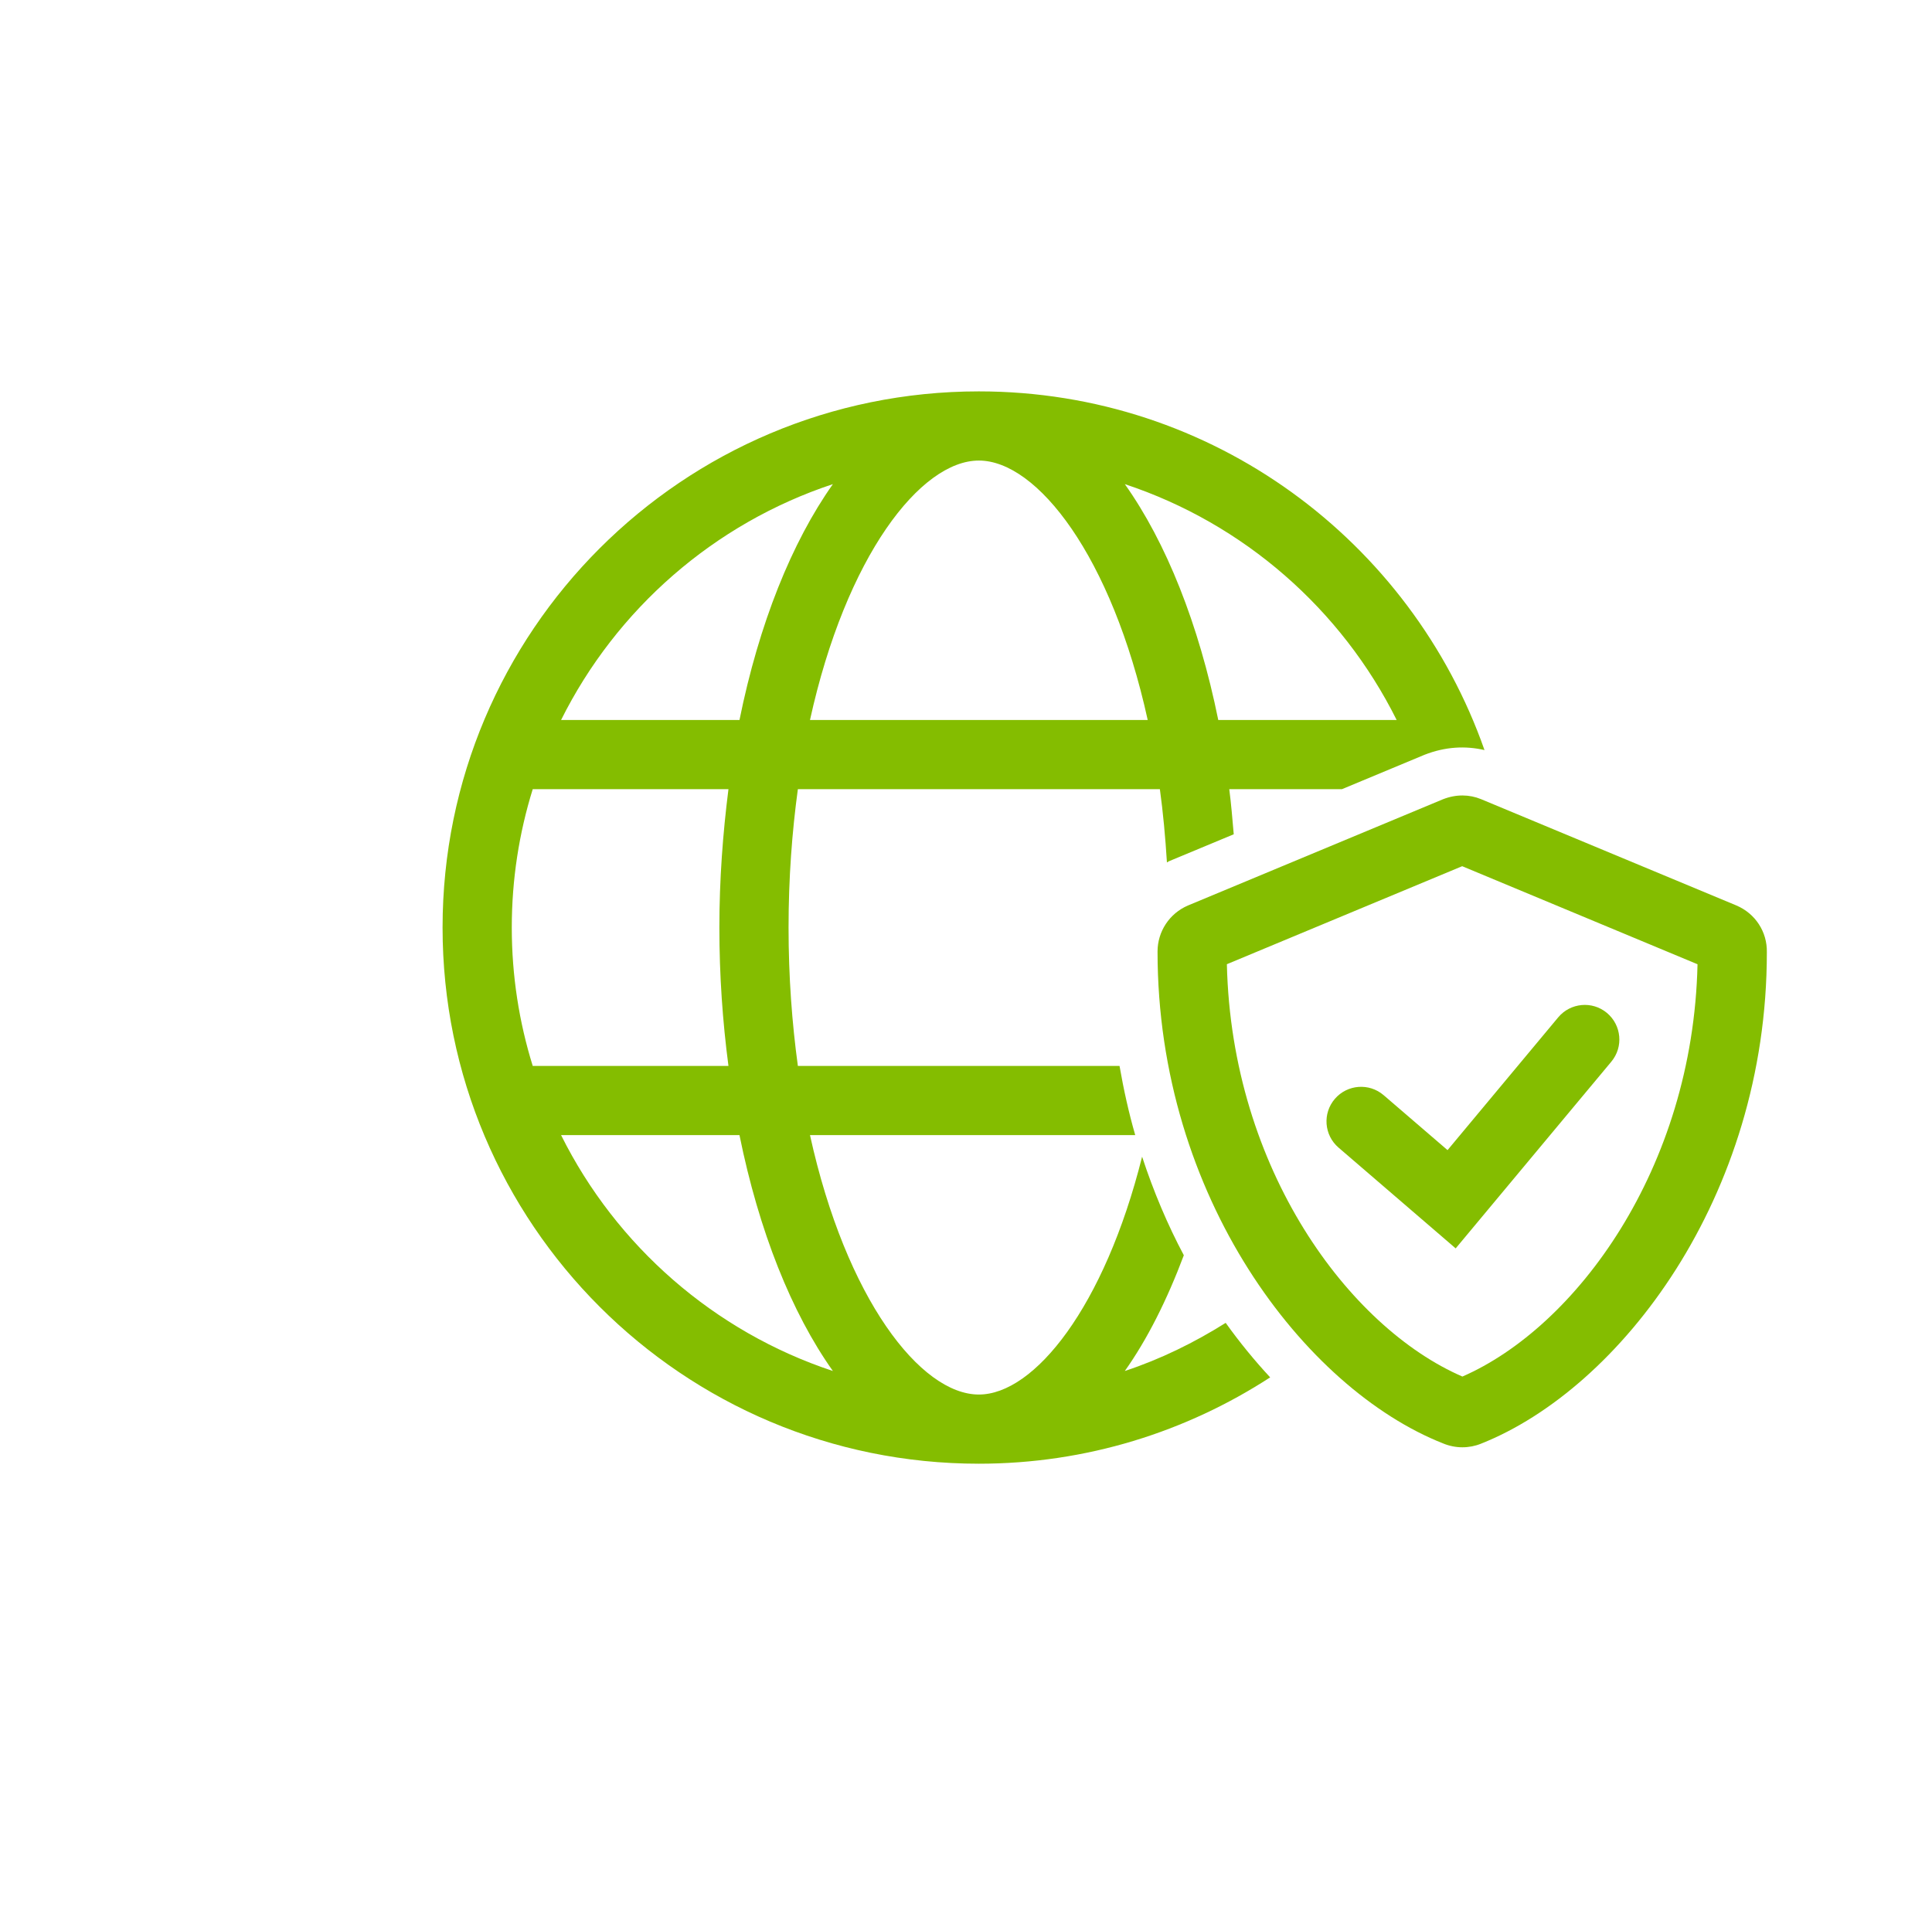
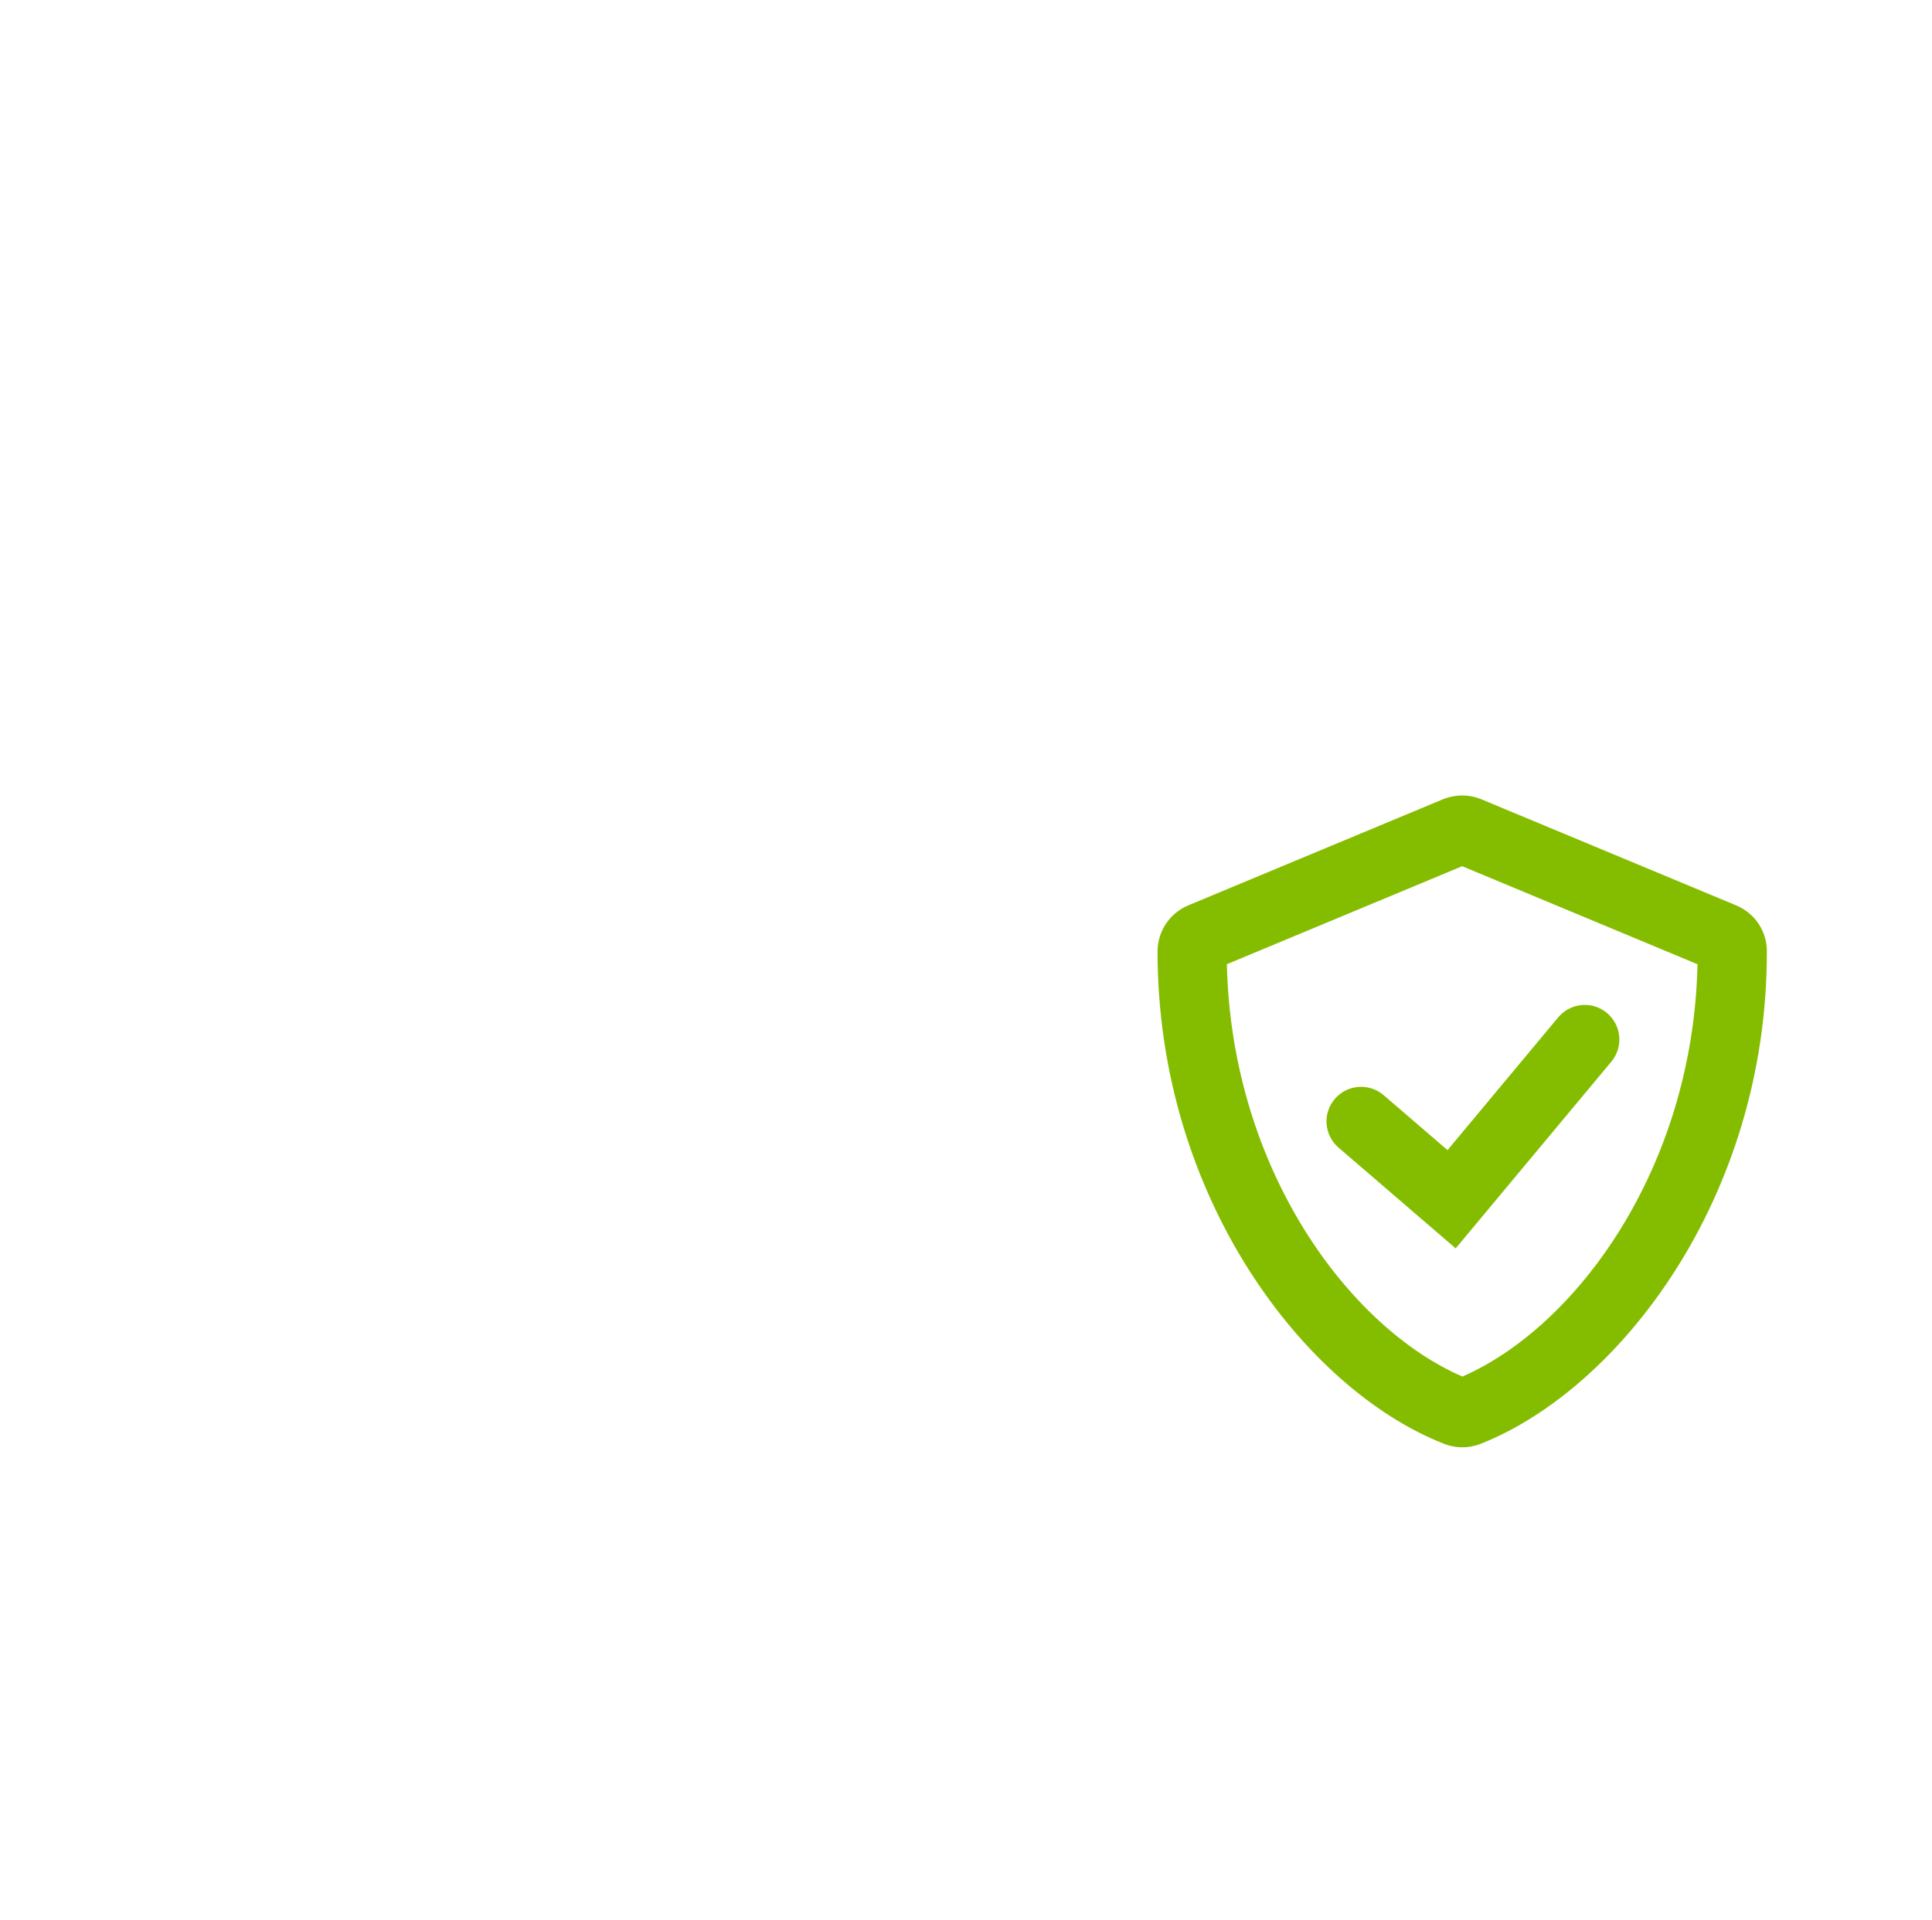
<svg xmlns="http://www.w3.org/2000/svg" version="1.1" id="Ebene_1" x="0px" y="0px" width="204.235px" height="203.047px" viewBox="0 0 204.235 203.047" xml:space="preserve">
  <g>
-     <path fill="#84BD00" d="M129.57,139.872c-3.32,2.086-6.875,3.836-10.664,5.09c2.383-3.359,4.469-7.531,6.238-12.238   c-1.719-3.234-3.199-6.727-4.41-10.422c-3.984,15.898-11.394,25.148-17.257,25.148c-6.148,0-14.035-10.082-17.852-27.43h34.382   c-0.68-2.355-1.223-4.805-1.66-7.316H84.344c-0.617-4.523-0.984-9.395-0.984-14.629s0.367-10.105,0.984-14.633h38.269   c0.34,2.473,0.578,5.07,0.746,7.75c0.074-0.031,0.129-0.094,0.203-0.125l6.859-2.855c-0.141-1.602-0.27-3.211-0.473-4.77h11.914   l8.719-3.633c2.211-0.867,4.348-0.965,6.348-0.5c-7.754-22.078-28.719-37.926-53.453-37.926c-31.316,0-56.691,25.371-56.691,56.691   s25.375,56.691,56.691,56.691c11.367,0,21.925-3.375,30.796-9.129C132.628,143.864,131.054,141.946,129.57,139.872z M147.644,76.13   h-18.859c-2.059-10.148-5.512-18.793-9.879-24.941C131.48,55.349,141.812,64.423,147.644,76.13z M103.476,48.696   c6.148,0,14.039,10.082,17.851,27.434H85.625C89.441,58.778,97.328,48.696,103.476,48.696z M88.047,51.188   c-4.34,6.125-7.816,14.766-9.875,24.941H59.312C65.144,64.423,75.476,55.349,88.047,51.188z M54.101,98.075   c0-5.098,0.777-10.012,2.215-14.633h20.691c-0.594,4.688-0.961,9.555-0.961,14.633c0,5.074,0.344,9.941,0.961,14.629H56.316   C54.879,108.087,54.101,103.173,54.101,98.075z M59.312,120.021h18.859c2.059,10.152,5.508,18.789,9.875,24.941   C75.476,140.802,65.144,131.724,59.312,120.021z" />
-   </g>
+     </g>
  <g>
    <path fill="#84BD00" d="M154.593,153.028c-0.707,0-1.398-0.141-2.055-0.414c-14.59-5.773-30.172-25.984-30.172-52.004   c0-2.117,1.258-4.027,3.203-4.863l26.969-11.238c1.402-0.547,2.793-0.516,4.023-0.012l26.977,11.234   c2.016,0.848,3.285,2.793,3.238,4.961c0.016,25.918-15.551,46.133-30.211,51.953C155.941,152.899,155.273,153.028,154.593,153.028z    M129.695,101.95c0.496,21.707,12.934,38.414,24.898,43.598c11.965-5.219,24.375-21.918,24.855-43.594L154.57,91.587   L129.695,101.95z" />
  </g>
  <g>
    <path fill="#84BD00" d="M153.882,131.997l-12.383-10.656c-1.531-1.316-1.707-3.625-0.387-5.156   c1.316-1.527,3.621-1.707,5.156-0.387l6.754,5.809l11.699-14.039c1.293-1.547,3.598-1.762,5.148-0.469   c1.551,1.297,1.762,3.602,0.469,5.152L153.882,131.997z" />
  </g>
</svg>